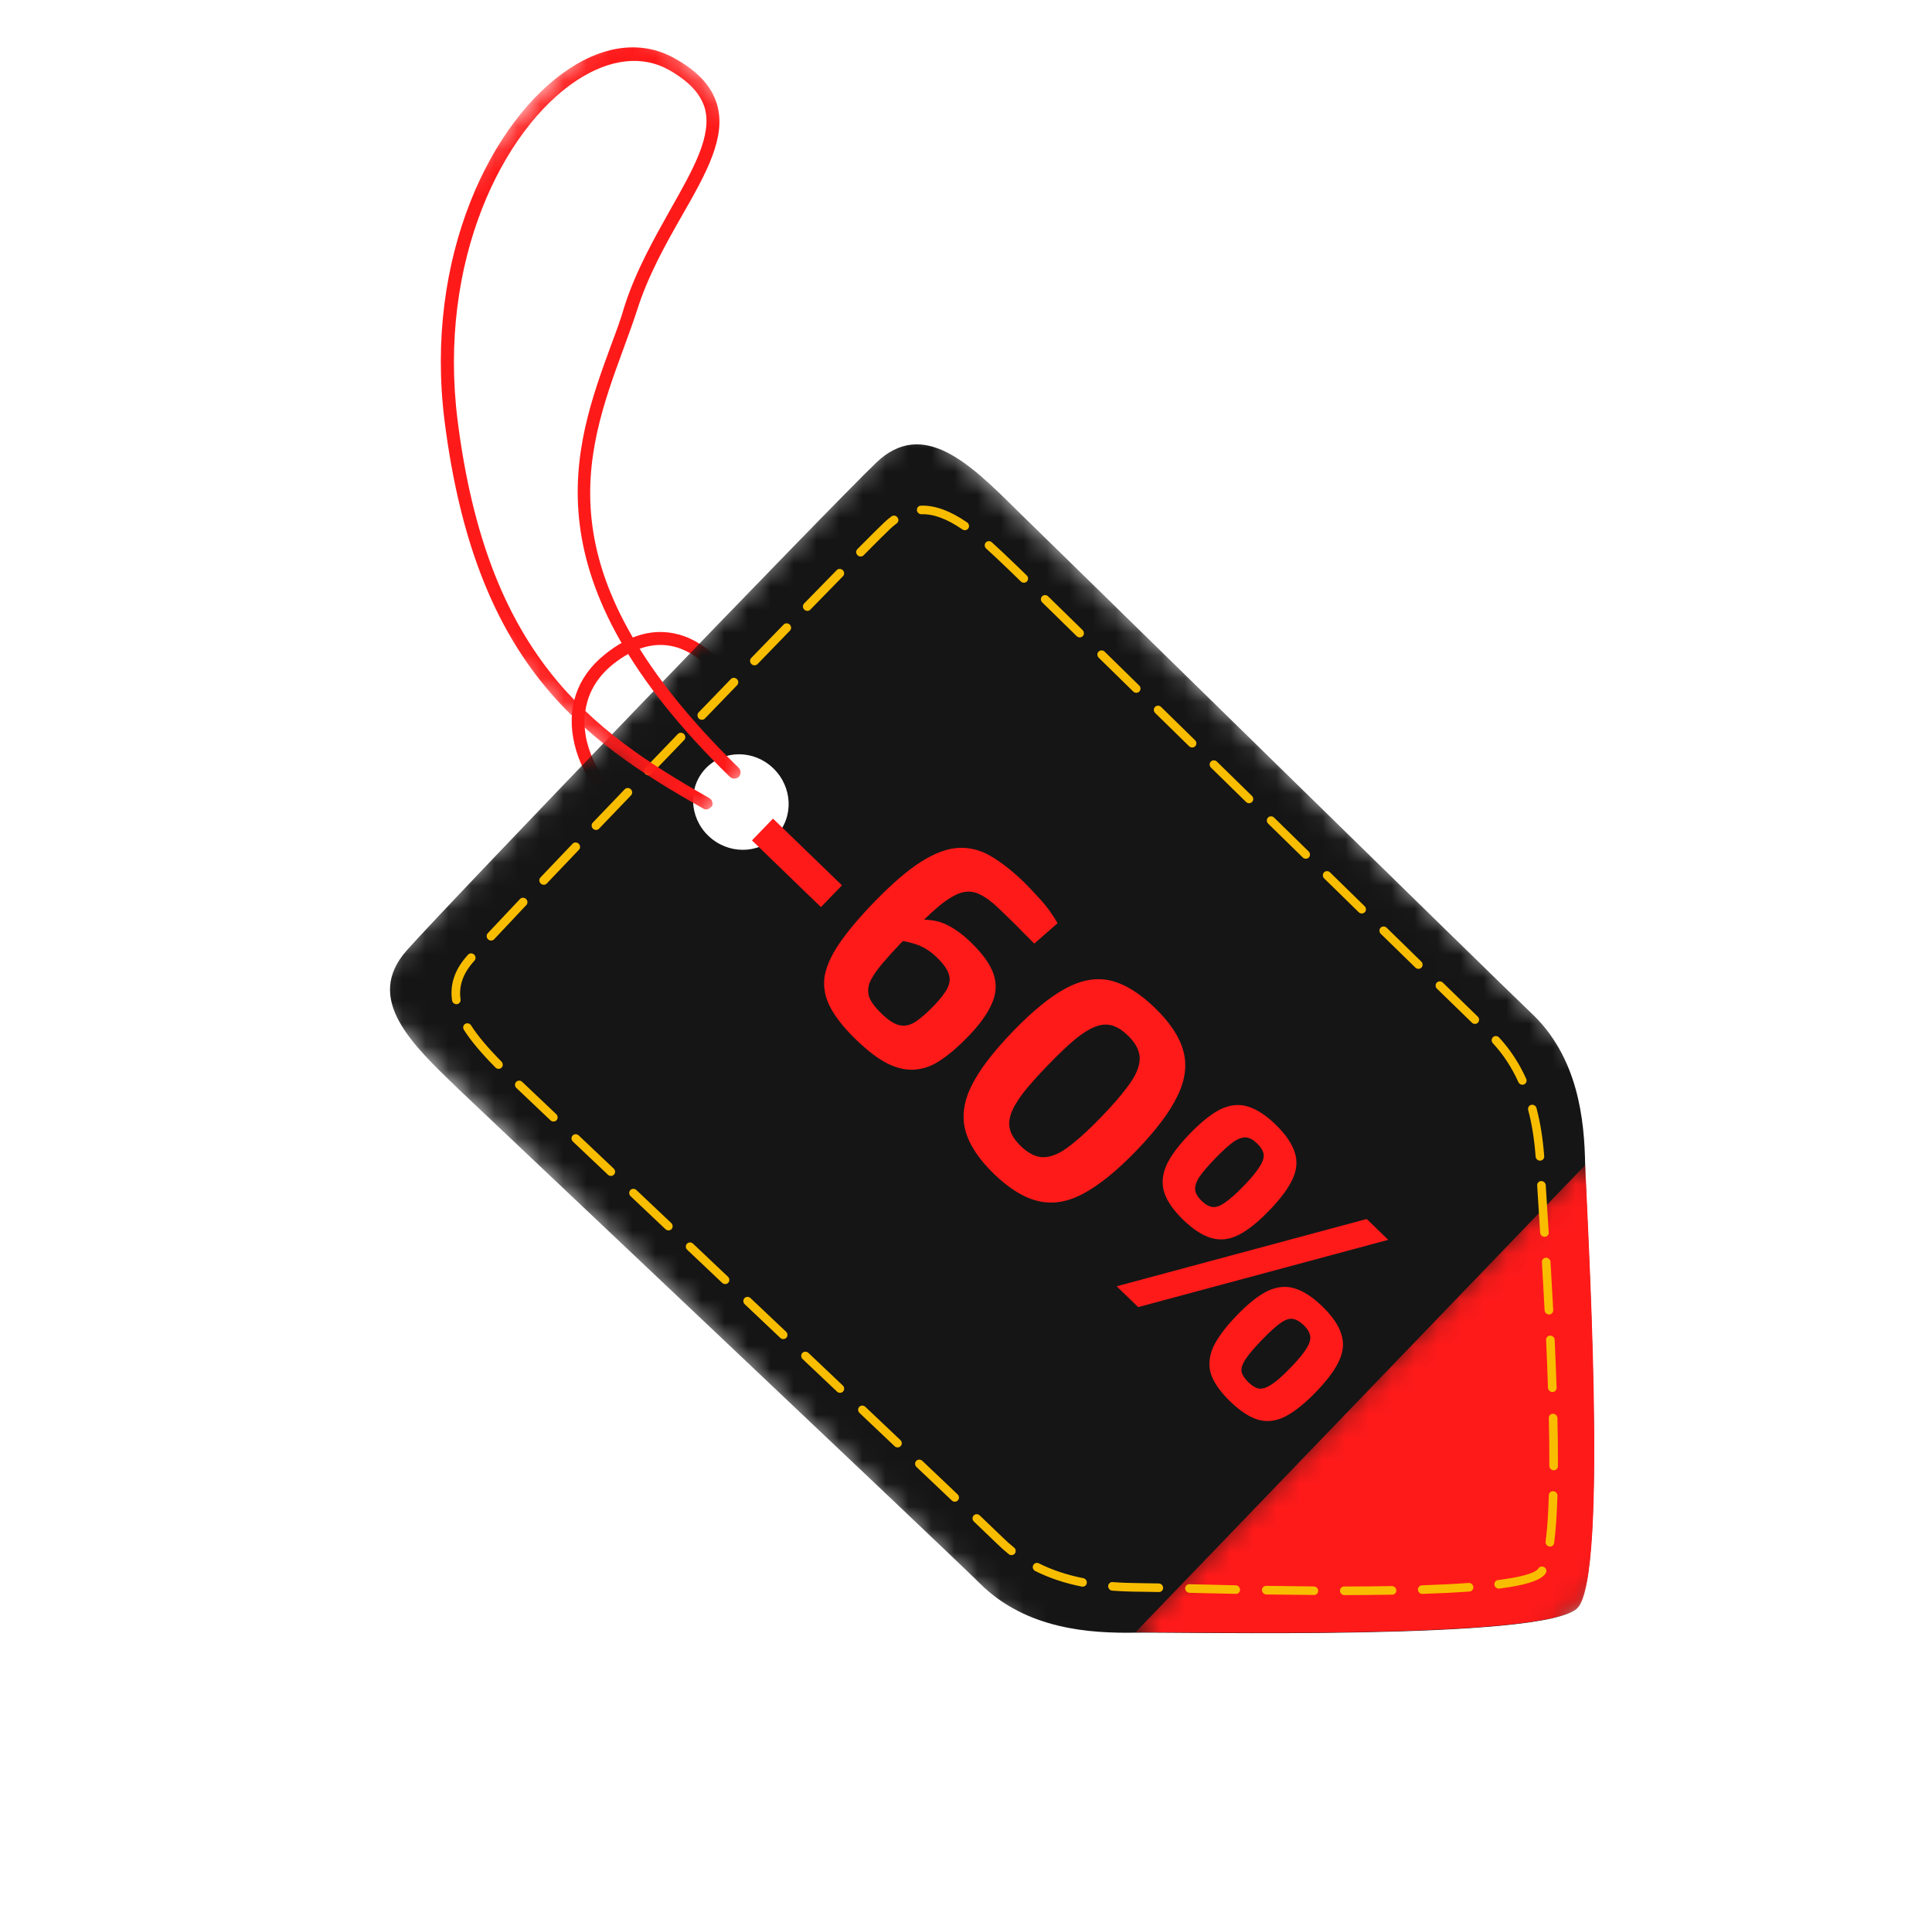
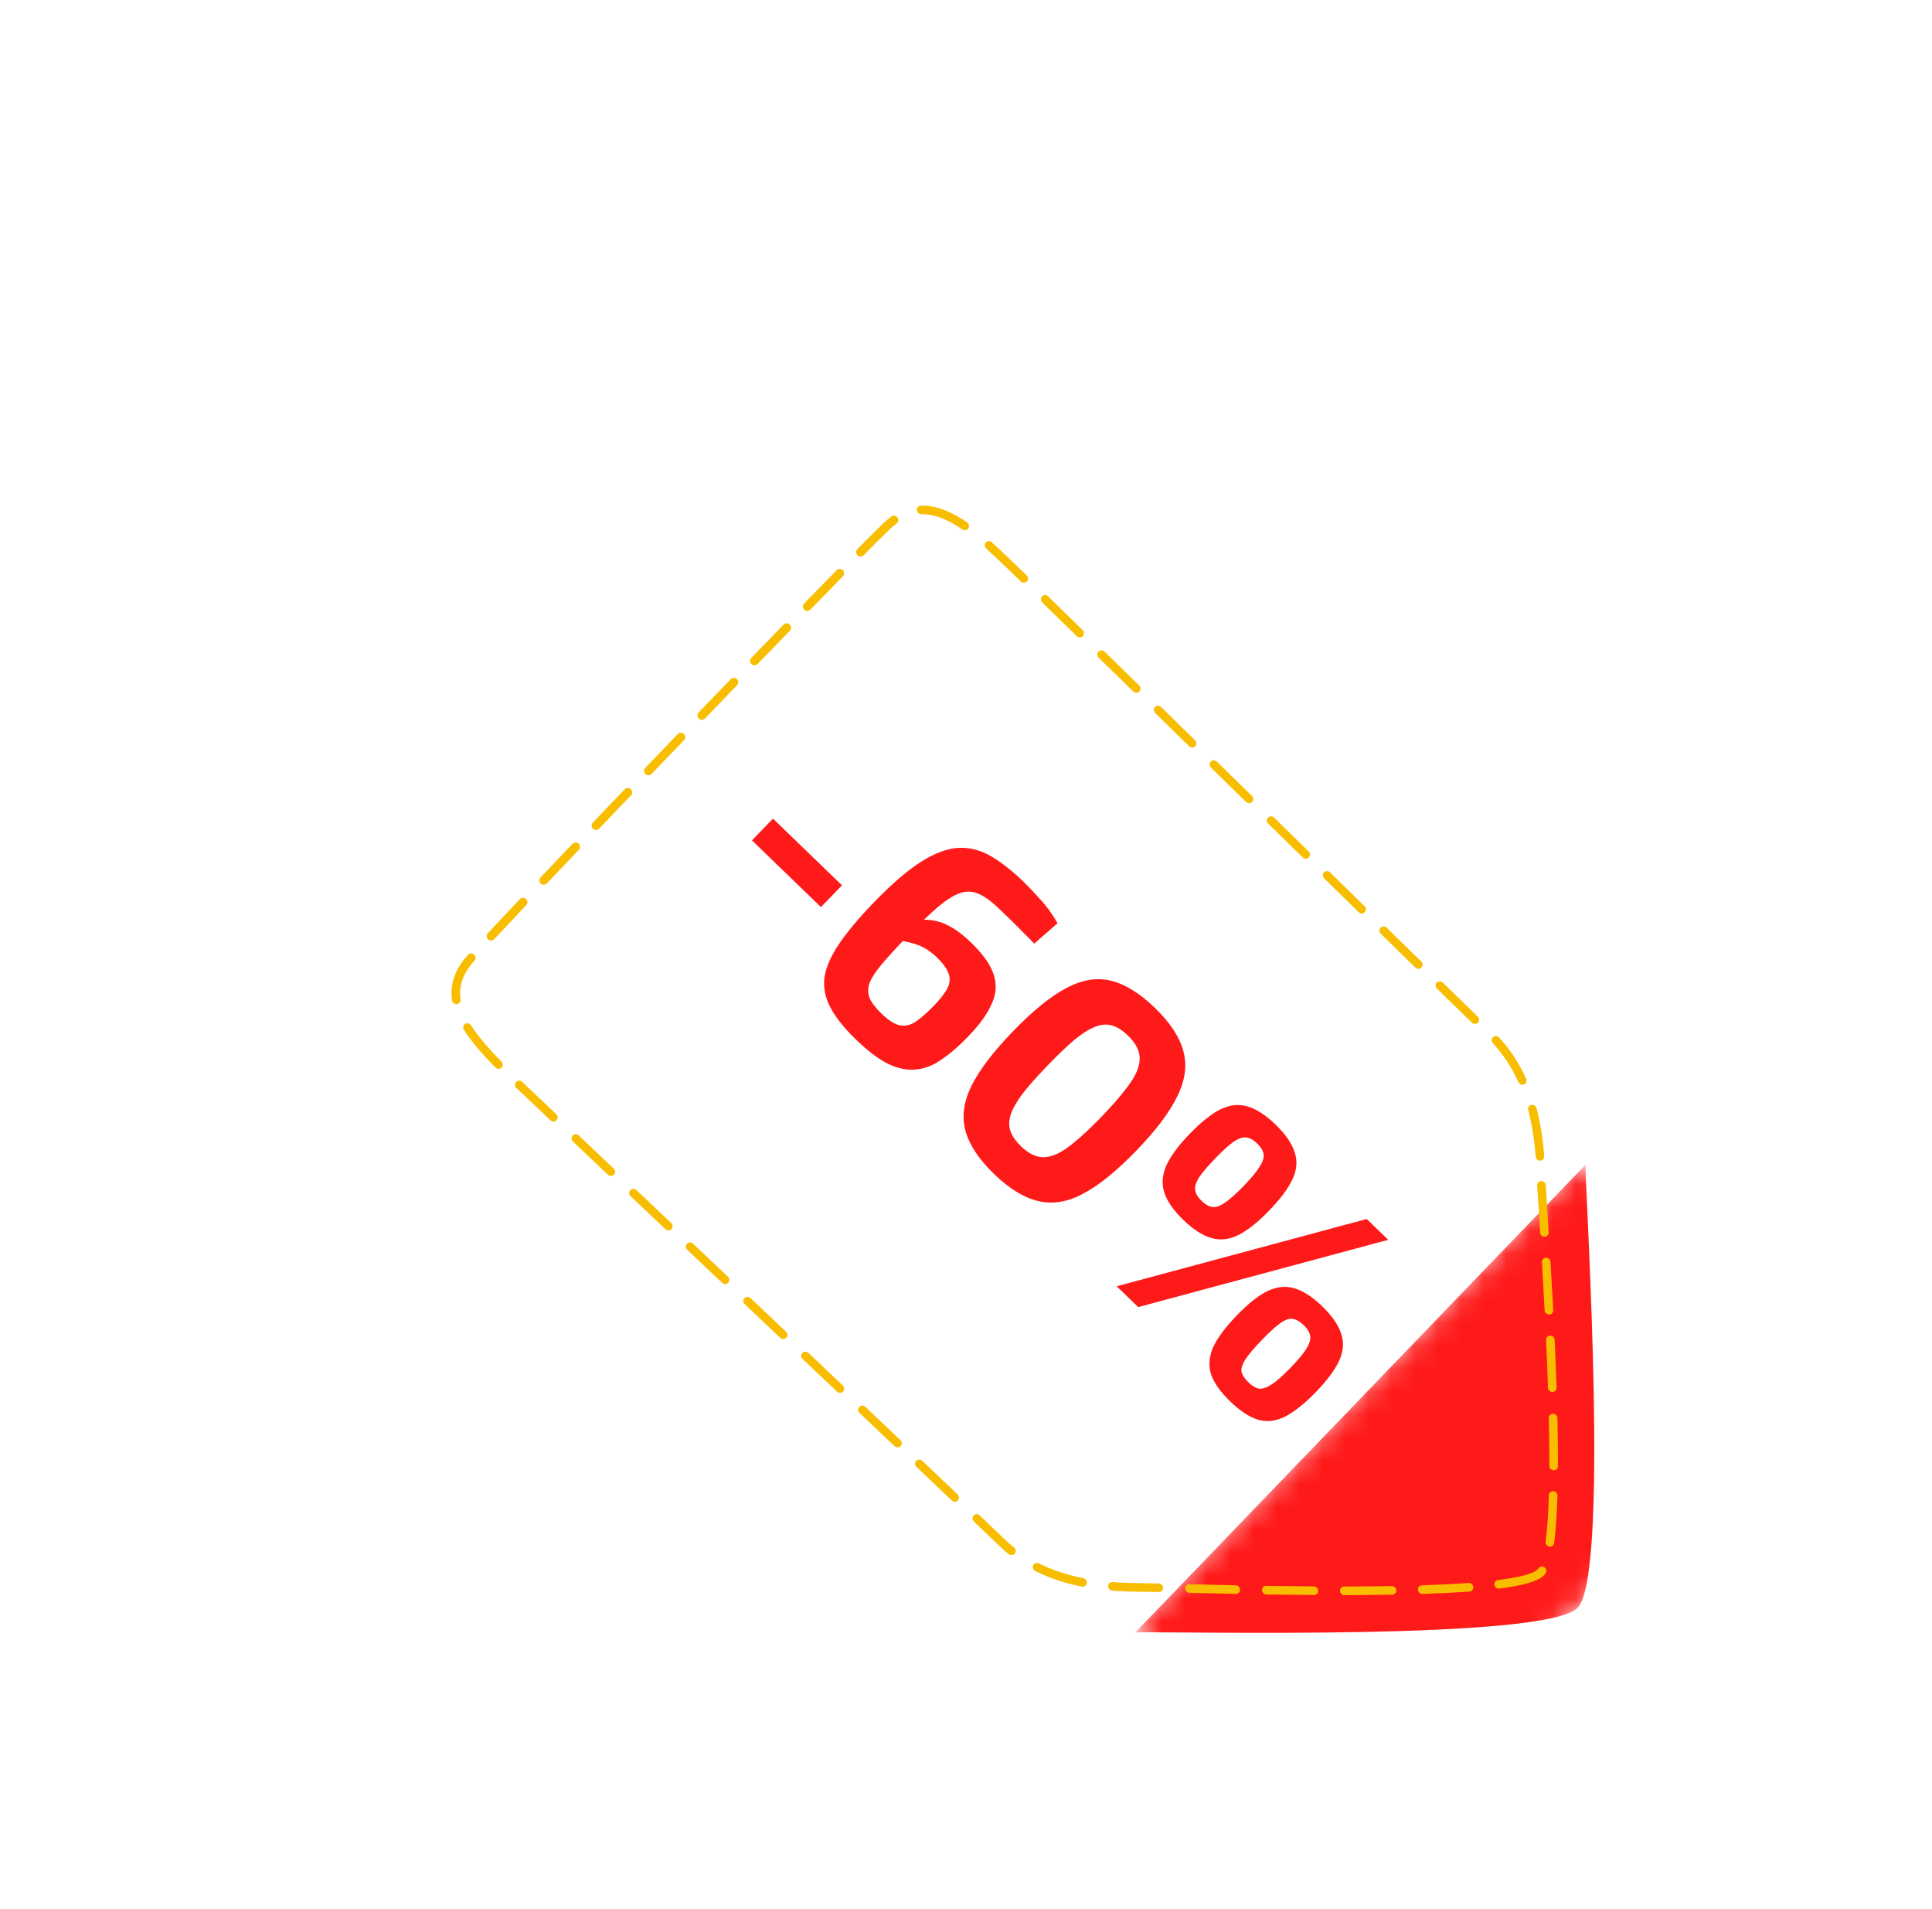
<svg xmlns="http://www.w3.org/2000/svg" width="84" height="83" viewBox="0 0 84 83" fill="none">
  <g clip-path="url(#clip0_2175_498)">
-     <path d="M32.386 30.76C32.36 30.786 32.334 30.813 32.296 30.826C32.153 30.892 31.991 30.813 31.92 30.668C31.486 29.639 30.531 28.44 29.356 28.124C28.477 27.888 27.575 28.14 26.651 28.88C25.239 30.017 25.333 31.483 25.52 32.248C25.875 33.686 26.92 34.794 27.694 35.004C27.84 35.042 27.938 35.187 27.917 35.346C27.883 35.491 27.741 35.584 27.581 35.558C26.488 35.269 25.341 33.884 24.982 32.367C24.608 30.81 25.072 29.424 26.305 28.445C27.369 27.586 28.442 27.294 29.508 27.583C30.95 27.977 31.992 29.388 32.454 30.469C32.484 30.575 32.449 30.694 32.386 30.76Z" fill="#FF1A1A" />
    <mask id="mask0_2175_498" style="mask-type:luminance" maskUnits="userSpaceOnUse" x="15" y="17" width="66" height="66">
-       <path d="M15.485 43.112L39.817 17.838L80.769 57.263L56.438 82.538L15.485 43.112Z" fill="white" />
-     </mask>
+       </mask>
    <g mask="url(#mask0_2175_498)">
      <path d="M38.097 20.114C36.056 22.07 19.566 39.199 17.689 41.313C15.812 43.427 17.905 45.391 19.93 47.342C20.711 48.093 41.383 67.612 42.616 68.851C44.645 70.854 47.424 71.008 49.351 70.979C51.291 70.938 67.208 71.337 68.582 69.91C69.956 68.483 68.951 52.593 68.92 50.652C68.889 48.712 68.629 45.941 66.537 44.004C65.265 42.804 44.962 22.903 44.181 22.151C42.195 20.187 40.139 18.157 38.097 20.114ZM30.686 33.402C31.475 32.583 32.783 32.594 33.618 33.398C34.467 34.215 34.515 35.535 33.739 36.341C32.963 37.148 31.642 37.149 30.793 36.332C29.958 35.528 29.91 34.209 30.686 33.402Z" fill="#151515" />
    </g>
    <mask id="mask1_2175_498" style="mask-type:luminance" maskUnits="userSpaceOnUse" x="49" y="50" width="30" height="31">
      <path d="M49.137 70.91L68.842 50.442L78.441 59.682L58.736 80.15L49.137 70.91Z" fill="white" />
    </mask>
    <g mask="url(#mask1_2175_498)">
      <path d="M68.933 50.639C68.964 52.58 69.969 68.469 68.595 69.897C67.221 71.324 51.304 70.923 49.364 70.966L68.933 50.639Z" fill="#FF1A1A" />
    </g>
    <path d="M25.162 49.363L26.683 50.802C26.721 50.838 26.741 50.882 26.744 50.933C26.746 50.986 26.73 51.029 26.694 51.066C26.66 51.103 26.616 51.121 26.565 51.122C26.514 51.122 26.468 51.105 26.431 51.069L24.91 49.629C24.871 49.593 24.851 49.549 24.849 49.497C24.847 49.446 24.863 49.401 24.898 49.365C24.933 49.328 24.976 49.31 25.027 49.309C25.079 49.309 25.123 49.326 25.162 49.363ZM27.67 51.737L29.185 53.17C29.223 53.207 29.243 53.25 29.245 53.302C29.248 53.354 29.232 53.397 29.197 53.435C29.162 53.471 29.119 53.49 29.067 53.491C29.016 53.491 28.971 53.473 28.933 53.437L27.418 52.004C27.38 51.967 27.36 51.924 27.358 51.872C27.355 51.82 27.371 51.777 27.406 51.739C27.441 51.703 27.484 51.684 27.536 51.684C27.587 51.683 27.632 51.701 27.67 51.737ZM30.132 54.067L31.649 55.503C31.688 55.54 31.708 55.584 31.71 55.635C31.713 55.687 31.697 55.731 31.662 55.767C31.627 55.804 31.584 55.822 31.532 55.823C31.481 55.824 31.436 55.806 31.398 55.771L29.88 54.333C29.842 54.298 29.822 54.254 29.819 54.202C29.817 54.151 29.833 54.107 29.868 54.07C29.902 54.033 29.946 54.015 29.998 54.014C30.049 54.013 30.094 54.031 30.132 54.067ZM32.632 56.434L33.176 56.949L34.176 57.895C34.214 57.931 34.234 57.975 34.237 58.026C34.239 58.079 34.223 58.122 34.188 58.159C34.153 58.196 34.11 58.215 34.058 58.215C34.007 58.216 33.962 58.197 33.924 58.162L32.924 57.215L32.38 56.7C32.342 56.665 32.322 56.621 32.32 56.569C32.317 56.518 32.334 56.473 32.368 56.436C32.403 56.4 32.446 56.381 32.498 56.381C32.55 56.38 32.595 56.398 32.632 56.434ZM35.149 58.816L36.642 60.232C36.681 60.267 36.7 60.311 36.703 60.363C36.706 60.414 36.689 60.459 36.655 60.496C36.62 60.532 36.577 60.551 36.525 60.551C36.473 60.552 36.428 60.534 36.391 60.498L34.896 59.083C34.859 59.047 34.838 59.003 34.836 58.952C34.833 58.9 34.85 58.856 34.884 58.819C34.92 58.782 34.962 58.763 35.014 58.764C35.066 58.763 35.11 58.781 35.149 58.816ZM37.623 61.16L39.147 62.605C39.184 62.641 39.205 62.685 39.208 62.736C39.21 62.788 39.194 62.832 39.158 62.868C39.123 62.906 39.08 62.924 39.029 62.924C38.978 62.925 38.933 62.907 38.895 62.872L37.371 61.427C37.333 61.391 37.313 61.348 37.31 61.296C37.308 61.244 37.324 61.2 37.359 61.163C37.394 61.126 37.437 61.107 37.489 61.107C37.54 61.107 37.585 61.125 37.623 61.16ZM40.101 63.509L41.634 64.965C41.672 65.001 41.691 65.045 41.694 65.096C41.697 65.148 41.68 65.192 41.645 65.228C41.61 65.266 41.567 65.285 41.516 65.285C41.464 65.285 41.419 65.267 41.382 65.231L39.847 63.775C39.81 63.739 39.789 63.696 39.787 63.644C39.785 63.592 39.801 63.548 39.837 63.511C39.871 63.474 39.914 63.456 39.965 63.456C40.017 63.456 40.062 63.473 40.101 63.509ZM42.599 65.883L43.6 66.843C43.756 66.997 43.918 67.142 44.087 67.276C44.128 67.309 44.152 67.352 44.159 67.402C44.165 67.453 44.153 67.499 44.122 67.539C44.091 67.579 44.05 67.602 43.999 67.606C43.947 67.612 43.901 67.598 43.86 67.566C43.68 67.422 43.509 67.269 43.345 67.108L42.344 66.148C42.306 66.112 42.287 66.067 42.284 66.016C42.283 65.965 42.299 65.921 42.335 65.884C42.37 65.847 42.412 65.829 42.464 65.829C42.516 65.828 42.56 65.846 42.599 65.883ZM45.17 67.966C45.745 68.254 46.387 68.469 47.097 68.609C47.149 68.619 47.189 68.645 47.219 68.689C47.249 68.731 47.26 68.778 47.251 68.829C47.243 68.879 47.218 68.919 47.176 68.947C47.134 68.976 47.088 68.985 47.037 68.976C46.293 68.828 45.618 68.603 45.012 68.299C44.965 68.275 44.933 68.24 44.915 68.19C44.897 68.141 44.899 68.094 44.922 68.048C44.943 68.002 44.978 67.971 45.027 67.955C45.076 67.939 45.123 67.942 45.17 67.966ZM48.376 68.78C48.739 68.808 49.148 68.823 49.604 68.827C49.744 68.826 50.003 68.831 50.381 68.839C50.433 68.84 50.477 68.86 50.514 68.897C50.551 68.934 50.57 68.979 50.57 69.029C50.571 69.082 50.553 69.125 50.517 69.16C50.481 69.196 50.437 69.213 50.386 69.212C50.01 69.203 49.754 69.199 49.615 69.199C49.151 69.197 48.732 69.18 48.361 69.152C48.309 69.148 48.266 69.126 48.231 69.087C48.197 69.048 48.18 69.003 48.182 68.952C48.184 68.9 48.204 68.858 48.242 68.825C48.28 68.791 48.325 68.776 48.376 68.78ZM51.716 68.872L53.725 68.92C53.776 68.92 53.821 68.94 53.858 68.977C53.895 69.014 53.913 69.059 53.915 69.111C53.915 69.161 53.897 69.206 53.861 69.241C53.825 69.276 53.782 69.294 53.73 69.292L51.72 69.246C51.668 69.245 51.624 69.225 51.587 69.188C51.55 69.151 51.531 69.106 51.53 69.055C51.531 69.003 51.548 68.96 51.584 68.924C51.62 68.888 51.664 68.871 51.716 68.872ZM55.052 68.944L57.12 68.969C57.172 68.969 57.217 68.987 57.254 69.024C57.291 69.062 57.31 69.105 57.312 69.158C57.313 69.209 57.296 69.253 57.26 69.288C57.225 69.325 57.181 69.342 57.129 69.341L55.06 69.317C55.009 69.317 54.965 69.298 54.928 69.261C54.889 69.224 54.871 69.18 54.869 69.128C54.868 69.076 54.886 69.033 54.921 68.997C54.956 68.961 55.001 68.943 55.052 68.944ZM58.441 68.972C59.178 68.971 59.869 68.965 60.512 68.954C60.564 68.953 60.609 68.971 60.648 69.006C60.686 69.041 60.707 69.086 60.71 69.137C60.712 69.189 60.696 69.233 60.661 69.27C60.627 69.307 60.584 69.326 60.533 69.327C59.888 69.338 59.194 69.344 58.455 69.346C58.402 69.346 58.358 69.327 58.321 69.291C58.283 69.255 58.263 69.211 58.261 69.159C58.259 69.108 58.276 69.064 58.31 69.028C58.346 68.99 58.389 68.973 58.441 68.972ZM61.823 68.921C62.581 68.895 63.257 68.861 63.85 68.817C63.901 68.813 63.947 68.828 63.988 68.862C64.027 68.896 64.051 68.938 64.056 68.989C64.062 69.04 64.048 69.086 64.016 69.126C63.984 69.165 63.942 69.186 63.891 69.19C63.292 69.234 62.612 69.268 61.849 69.294C61.797 69.296 61.752 69.279 61.713 69.243C61.674 69.209 61.653 69.165 61.65 69.114C61.646 69.062 61.661 69.018 61.695 68.98C61.729 68.942 61.772 68.923 61.823 68.921ZM65.13 68.692C66.1 68.567 66.675 68.411 66.856 68.224C66.868 68.211 66.88 68.196 66.891 68.18C66.92 68.137 66.96 68.113 67.011 68.105C67.062 68.097 67.109 68.109 67.151 68.138C67.194 68.169 67.221 68.209 67.23 68.261C67.239 68.311 67.23 68.357 67.201 68.399C67.178 68.432 67.155 68.461 67.129 68.487C66.891 68.735 66.244 68.927 65.19 69.062C65.14 69.069 65.093 69.056 65.052 69.024C65.009 68.993 64.984 68.953 64.976 68.901C64.968 68.85 64.978 68.804 65.009 68.763C65.039 68.722 65.08 68.699 65.13 68.692ZM67.201 67.018C67.27 66.495 67.317 65.823 67.342 65.003C67.343 64.951 67.363 64.909 67.401 64.874C67.438 64.84 67.482 64.826 67.534 64.829C67.586 64.832 67.629 64.853 67.665 64.892C67.7 64.93 67.717 64.976 67.715 65.027C67.691 65.861 67.642 66.544 67.571 67.08C67.564 67.13 67.54 67.171 67.499 67.201C67.459 67.231 67.412 67.241 67.361 67.233C67.31 67.224 67.269 67.2 67.237 67.157C67.206 67.115 67.194 67.069 67.201 67.018ZM67.363 63.724C67.365 63.095 67.358 62.401 67.341 61.646C67.34 61.594 67.357 61.551 67.393 61.515C67.428 61.479 67.472 61.461 67.524 61.462C67.575 61.463 67.62 61.481 67.656 61.518C67.694 61.556 67.713 61.599 67.715 61.652C67.732 62.41 67.738 63.105 67.736 63.739C67.736 63.791 67.718 63.834 67.681 63.869C67.644 63.904 67.6 63.92 67.548 63.918C67.496 63.916 67.453 63.897 67.416 63.858C67.38 63.821 67.362 63.776 67.363 63.724ZM67.303 60.33C67.282 59.678 67.255 58.985 67.221 58.253C67.219 58.201 67.235 58.157 67.27 58.121C67.305 58.083 67.348 58.064 67.399 58.065C67.451 58.064 67.496 58.082 67.534 58.117C67.571 58.154 67.592 58.197 67.594 58.249C67.629 58.983 67.656 59.676 67.678 60.33C67.679 60.382 67.662 60.426 67.627 60.462C67.593 60.499 67.549 60.517 67.497 60.517C67.445 60.517 67.401 60.498 67.363 60.462C67.326 60.425 67.306 60.381 67.303 60.33ZM67.157 56.962L67.04 54.869C67.037 54.818 67.053 54.773 67.088 54.736C67.122 54.699 67.165 54.679 67.217 54.678C67.268 54.677 67.313 54.695 67.352 54.731C67.39 54.766 67.411 54.81 67.414 54.861L67.531 56.955C67.533 57.007 67.518 57.051 67.484 57.088C67.449 57.126 67.406 57.145 67.355 57.145C67.303 57.146 67.258 57.13 67.219 57.093C67.181 57.058 67.161 57.015 67.157 56.962ZM66.963 53.587L66.834 51.537C66.83 51.487 66.846 51.442 66.88 51.404C66.914 51.367 66.957 51.348 67.008 51.346C67.06 51.345 67.105 51.362 67.144 51.397C67.183 51.432 67.204 51.476 67.206 51.528L67.335 53.576C67.338 53.628 67.323 53.673 67.289 53.71C67.255 53.747 67.212 53.767 67.16 53.768C67.109 53.77 67.063 53.753 67.025 53.718C66.986 53.681 66.966 53.638 66.963 53.587ZM66.766 50.279C66.711 49.535 66.603 48.861 66.443 48.257C66.431 48.207 66.437 48.16 66.463 48.116C66.488 48.072 66.526 48.045 66.576 48.033C66.626 48.022 66.673 48.03 66.718 48.057C66.762 48.085 66.792 48.123 66.805 48.173C66.97 48.8 67.082 49.498 67.139 50.264C67.143 50.315 67.128 50.36 67.094 50.398C67.06 50.436 67.018 50.456 66.966 50.458C66.915 50.46 66.87 50.444 66.83 50.408C66.791 50.374 66.77 50.33 66.766 50.279ZM66.016 47.043C65.729 46.405 65.359 45.842 64.907 45.353C64.871 45.313 64.855 45.269 64.855 45.217C64.857 45.166 64.877 45.123 64.914 45.089C64.951 45.054 64.996 45.038 65.047 45.042C65.099 45.045 65.142 45.066 65.178 45.105C65.658 45.624 66.052 46.223 66.356 46.9C66.378 46.947 66.379 46.995 66.362 47.042C66.344 47.09 66.311 47.124 66.264 47.143C66.217 47.164 66.17 47.163 66.121 47.144C66.073 47.124 66.037 47.09 66.016 47.043ZM63.993 44.457L62.477 42.982C62.439 42.946 62.42 42.902 62.418 42.849C62.417 42.798 62.433 42.754 62.469 42.718C62.504 42.682 62.548 42.663 62.599 42.664C62.651 42.664 62.696 42.683 62.733 42.719L64.249 44.195C64.287 44.231 64.307 44.276 64.308 44.327C64.309 44.379 64.293 44.422 64.257 44.459C64.222 44.495 64.178 44.513 64.126 44.513C64.076 44.513 64.031 44.495 63.993 44.457ZM61.536 42.063L60.034 40.596C59.997 40.559 59.977 40.515 59.976 40.464C59.974 40.411 59.992 40.368 60.026 40.332C60.062 40.296 60.106 40.278 60.157 40.278C60.209 40.279 60.254 40.297 60.291 40.334L61.793 41.801C61.83 41.838 61.849 41.882 61.852 41.934C61.853 41.985 61.836 42.029 61.801 42.065C61.765 42.102 61.721 42.119 61.67 42.12C61.618 42.119 61.574 42.1 61.536 42.063ZM59.074 39.657L57.574 38.19C57.537 38.153 57.517 38.109 57.516 38.058C57.514 38.006 57.531 37.963 57.566 37.925C57.602 37.89 57.646 37.872 57.697 37.872C57.749 37.873 57.793 37.892 57.831 37.928L59.33 39.395C59.368 39.432 59.388 39.476 59.389 39.527C59.39 39.579 59.374 39.623 59.338 39.659C59.303 39.695 59.259 39.713 59.208 39.713C59.156 39.712 59.111 39.694 59.074 39.657ZM56.641 37.277L55.139 35.807C55.101 35.77 55.081 35.726 55.08 35.675C55.079 35.623 55.096 35.58 55.131 35.543C55.166 35.507 55.211 35.489 55.261 35.489C55.314 35.489 55.358 35.508 55.396 35.545L56.897 37.015C56.934 37.051 56.954 37.095 56.955 37.147C56.956 37.198 56.94 37.242 56.904 37.278C56.869 37.314 56.825 37.333 56.774 37.332C56.722 37.331 56.678 37.313 56.641 37.277ZM54.173 34.862L52.653 33.373C52.615 33.337 52.596 33.293 52.594 33.241C52.593 33.19 52.61 33.145 52.646 33.11C52.681 33.074 52.724 33.055 52.776 33.056C52.827 33.056 52.872 33.075 52.91 33.112L54.431 34.6C54.468 34.637 54.487 34.681 54.489 34.733C54.49 34.784 54.473 34.828 54.437 34.864C54.402 34.901 54.359 34.919 54.307 34.918C54.256 34.917 54.212 34.899 54.173 34.862ZM51.7 32.441L50.225 30.997C50.188 30.96 50.169 30.916 50.167 30.864C50.166 30.813 50.182 30.769 50.219 30.733C50.254 30.696 50.297 30.679 50.349 30.679C50.4 30.679 50.445 30.698 50.482 30.734L51.957 32.179C51.995 32.216 52.014 32.259 52.016 32.312C52.017 32.363 51.999 32.407 51.965 32.443C51.929 32.478 51.885 32.497 51.834 32.496C51.783 32.496 51.737 32.477 51.7 32.441ZM49.27 30.062L47.771 28.594C47.734 28.557 47.715 28.512 47.712 28.461C47.711 28.41 47.728 28.366 47.763 28.33C47.8 28.293 47.843 28.276 47.894 28.276C47.946 28.276 47.99 28.295 48.028 28.331L49.528 29.8C49.566 29.837 49.585 29.881 49.586 29.932C49.588 29.984 49.571 30.028 49.535 30.064C49.5 30.101 49.457 30.118 49.404 30.118C49.353 30.118 49.309 30.099 49.27 30.062ZM46.812 27.655L45.316 26.19C45.278 26.153 45.259 26.109 45.257 26.057C45.255 26.006 45.273 25.962 45.308 25.926C45.343 25.889 45.388 25.872 45.438 25.872C45.49 25.872 45.534 25.891 45.573 25.928L47.069 27.392C47.106 27.429 47.125 27.473 47.126 27.525C47.128 27.576 47.112 27.62 47.075 27.656C47.04 27.692 46.997 27.71 46.945 27.71C46.894 27.709 46.849 27.691 46.812 27.655ZM44.383 25.278L44.005 24.91C43.992 24.898 43.966 24.873 43.926 24.834C43.46 24.385 43.111 24.057 42.88 23.85C42.84 23.814 42.819 23.771 42.815 23.72C42.811 23.668 42.827 23.623 42.86 23.586C42.894 23.548 42.936 23.528 42.987 23.526C43.039 23.524 43.084 23.541 43.123 23.576C43.359 23.786 43.711 24.118 44.18 24.57C44.221 24.608 44.247 24.634 44.261 24.647L44.639 25.015C44.676 25.051 44.696 25.095 44.698 25.148C44.699 25.199 44.682 25.243 44.647 25.279C44.612 25.315 44.568 25.334 44.517 25.333C44.465 25.332 44.42 25.314 44.383 25.278ZM41.841 23.015C41.178 22.558 40.587 22.338 40.066 22.356C40.014 22.358 39.968 22.341 39.93 22.305C39.891 22.271 39.869 22.227 39.867 22.176C39.863 22.124 39.878 22.08 39.911 22.042C39.946 22.004 39.988 21.985 40.04 21.983C40.644 21.962 41.313 22.205 42.047 22.71C42.09 22.741 42.117 22.78 42.127 22.831C42.138 22.882 42.129 22.929 42.1 22.97C42.072 23.013 42.032 23.038 41.982 23.047C41.931 23.056 41.885 23.045 41.841 23.015ZM38.987 22.755C38.89 22.825 38.794 22.907 38.699 22.996C38.489 23.195 38.105 23.577 37.548 24.141C37.512 24.177 37.469 24.195 37.417 24.194C37.365 24.194 37.321 24.174 37.284 24.137C37.246 24.101 37.227 24.056 37.225 24.005C37.224 23.954 37.242 23.91 37.277 23.873C37.838 23.307 38.224 22.922 38.437 22.721C38.542 22.621 38.649 22.53 38.759 22.451C38.8 22.421 38.845 22.41 38.897 22.418C38.948 22.427 38.99 22.452 39.02 22.494C39.052 22.536 39.065 22.582 39.059 22.633C39.052 22.684 39.028 22.724 38.987 22.755ZM36.65 25.052L35.232 26.504C35.197 26.54 35.153 26.558 35.102 26.558C35.051 26.557 35.006 26.539 34.968 26.502C34.931 26.466 34.911 26.421 34.91 26.37C34.909 26.318 34.925 26.274 34.96 26.238L36.379 24.787C36.414 24.751 36.457 24.732 36.509 24.733C36.56 24.734 36.605 24.752 36.642 24.788C36.681 24.825 36.7 24.869 36.701 24.921C36.702 24.973 36.685 25.016 36.65 25.052ZM34.344 27.418L32.936 28.87C32.9 28.906 32.856 28.924 32.806 28.924C32.753 28.924 32.709 28.905 32.672 28.869C32.633 28.832 32.614 28.789 32.612 28.737C32.611 28.686 32.627 28.642 32.662 28.605L34.071 27.152C34.106 27.116 34.15 27.098 34.201 27.098C34.253 27.099 34.298 27.117 34.335 27.153C34.373 27.189 34.393 27.233 34.395 27.286C34.396 27.337 34.379 27.381 34.344 27.418ZM32.049 29.787L30.649 31.237C30.614 31.273 30.57 31.291 30.519 31.291C30.467 31.291 30.422 31.273 30.384 31.237C30.347 31.2 30.327 31.156 30.326 31.105C30.323 31.053 30.34 31.009 30.375 30.972L31.776 29.522C31.811 29.485 31.854 29.467 31.906 29.468C31.956 29.468 32.001 29.486 32.04 29.523C32.077 29.559 32.097 29.603 32.099 29.654C32.101 29.706 32.084 29.75 32.049 29.787ZM29.745 32.174L29.584 32.341L28.326 33.649C28.291 33.685 28.248 33.704 28.196 33.705C28.145 33.704 28.1 33.686 28.062 33.65C28.024 33.614 28.005 33.569 28.002 33.518C28 33.466 28.017 33.423 28.053 33.386L29.311 32.078L29.471 31.911C29.507 31.874 29.55 31.857 29.601 31.856C29.653 31.856 29.698 31.874 29.735 31.91C29.773 31.947 29.793 31.991 29.795 32.042C29.796 32.094 29.78 32.137 29.745 32.174ZM27.436 34.577L26.047 36.025C26.012 36.062 25.97 36.081 25.917 36.081C25.866 36.082 25.822 36.063 25.783 36.027C25.745 35.99 25.725 35.946 25.724 35.895C25.722 35.843 25.738 35.799 25.773 35.763L27.162 34.313C27.197 34.276 27.241 34.258 27.291 34.258C27.344 34.258 27.389 34.276 27.426 34.312C27.464 34.348 27.483 34.392 27.486 34.444C27.488 34.496 27.472 34.54 27.436 34.577ZM25.171 36.943L23.773 38.409C23.739 38.446 23.695 38.464 23.644 38.465C23.592 38.464 23.547 38.446 23.509 38.411C23.472 38.374 23.452 38.33 23.449 38.279C23.447 38.227 23.463 38.183 23.498 38.147L24.895 36.681C24.93 36.644 24.974 36.626 25.025 36.625C25.076 36.625 25.121 36.643 25.16 36.679C25.198 36.715 25.217 36.76 25.22 36.811C25.222 36.862 25.205 36.906 25.171 36.943ZM22.884 39.346L21.485 40.833C21.45 40.869 21.407 40.888 21.355 40.889C21.304 40.89 21.259 40.872 21.221 40.836C21.182 40.799 21.162 40.756 21.159 40.704C21.157 40.653 21.173 40.609 21.207 40.572L22.607 39.086C22.642 39.048 22.686 39.03 22.737 39.03C22.788 39.029 22.834 39.046 22.871 39.082C22.91 39.118 22.93 39.163 22.932 39.213C22.934 39.265 22.919 39.31 22.884 39.346ZM20.632 41.761L20.592 41.805C20.128 42.325 19.939 42.873 20.024 43.447C20.032 43.5 20.02 43.545 19.989 43.585C19.959 43.625 19.917 43.649 19.867 43.655C19.815 43.66 19.768 43.647 19.727 43.614C19.686 43.583 19.662 43.541 19.655 43.49C19.553 42.8 19.77 42.154 20.308 41.553L20.347 41.508C20.38 41.47 20.423 41.449 20.475 41.447C20.527 41.446 20.572 41.462 20.611 41.497C20.649 41.532 20.671 41.575 20.675 41.627C20.679 41.678 20.664 41.722 20.632 41.761ZM20.482 44.578C20.76 45.017 21.2 45.542 21.803 46.152C21.84 46.189 21.858 46.233 21.859 46.285C21.86 46.337 21.842 46.379 21.806 46.415C21.77 46.451 21.726 46.468 21.674 46.467C21.623 46.465 21.578 46.447 21.541 46.409C20.918 45.779 20.461 45.233 20.168 44.768C20.14 44.724 20.132 44.677 20.142 44.627C20.154 44.578 20.18 44.539 20.224 44.513C20.268 44.486 20.315 44.48 20.365 44.492C20.416 44.505 20.455 44.533 20.482 44.578ZM22.705 47.034L24.185 48.438C24.223 48.473 24.243 48.517 24.245 48.569C24.248 48.62 24.231 48.664 24.197 48.702C24.162 48.738 24.119 48.757 24.067 48.757C24.015 48.758 23.971 48.74 23.933 48.704L22.453 47.3C22.415 47.264 22.395 47.22 22.392 47.169C22.39 47.117 22.406 47.073 22.441 47.036C22.476 46.999 22.519 46.981 22.571 46.98C22.622 46.979 22.667 46.997 22.705 47.034Z" fill="#F9BD00" />
    <mask id="mask2_2175_498" style="mask-type:luminance" maskUnits="userSpaceOnUse" x="10" y="0" width="37" height="37">
      <path d="M10.455 17.537L27.235 0.107L46.664 18.81L29.884 36.241L10.455 17.537Z" fill="white" />
    </mask>
    <g mask="url(#mask2_2175_498)">
-       <path d="M30.894 35.104C30.804 35.197 30.673 35.224 30.565 35.145C25.198 32.116 20.65 28.757 19.328 18.293C18.433 11.166 21.385 5.196 24.751 2.987C26.35 1.929 27.982 1.768 29.345 2.545C30.343 3.098 30.947 3.757 31.174 4.536C31.596 5.96 30.691 7.559 29.648 9.381C28.952 10.597 28.172 11.984 27.698 13.489C27.52 14.031 27.316 14.599 27.1 15.18C25.419 19.776 23.523 24.979 32.111 33.375C32.221 33.48 32.228 33.664 32.126 33.77C32.024 33.876 31.839 33.876 31.73 33.771C22.868 25.137 24.92 19.499 26.577 14.983C26.794 14.402 26.998 13.86 27.15 13.319C27.648 11.761 28.455 10.347 29.149 9.106C30.128 7.375 30.986 5.883 30.638 4.682C30.443 4.062 29.949 3.534 29.099 3.048C27.939 2.389 26.518 2.55 25.087 3.488C21.849 5.618 19.023 11.377 19.896 18.279C21.18 28.453 25.619 31.733 30.839 34.696C30.974 34.774 31.02 34.946 30.946 35.079C30.932 35.065 30.919 35.078 30.894 35.104Z" fill="#FF1A1A" />
-     </g>
+       </g>
  </g>
  <path d="M36.608 38.489L35.693 39.435L32.694 36.535L33.608 35.589L36.608 38.489ZM44.517 38.347C44.684 38.51 44.909 38.747 45.192 39.059C45.481 39.364 45.744 39.723 45.982 40.135L44.967 41.023C44.8 40.847 44.642 40.688 44.494 40.546C44.353 40.396 44.199 40.24 44.031 40.078C43.863 39.916 43.658 39.718 43.417 39.485C43.122 39.199 42.844 38.996 42.585 38.875C42.339 38.754 42.074 38.732 41.792 38.809C41.516 38.893 41.186 39.093 40.802 39.41C40.431 39.726 39.97 40.17 39.418 40.74C38.971 41.203 38.614 41.592 38.349 41.906C38.083 42.221 37.903 42.495 37.808 42.727C37.726 42.96 37.727 43.181 37.809 43.391C37.898 43.594 38.074 43.822 38.336 44.075C38.638 44.367 38.904 44.534 39.136 44.576C39.368 44.619 39.598 44.562 39.826 44.406C40.055 44.251 40.315 44.022 40.607 43.72C40.892 43.425 41.089 43.167 41.198 42.948C41.306 42.728 41.319 42.513 41.236 42.303C41.16 42.1 40.992 41.872 40.73 41.619C40.542 41.437 40.345 41.292 40.139 41.183C39.939 41.081 39.693 40.999 39.402 40.938C39.123 40.877 38.756 40.82 38.3 40.769L38.824 40.146C39.37 40.025 39.831 39.971 40.207 39.984C40.59 39.991 40.935 40.077 41.242 40.244C41.554 40.404 41.879 40.646 42.214 40.97C42.731 41.47 43.059 41.929 43.198 42.35C43.343 42.776 43.318 43.206 43.12 43.638C42.936 44.07 42.588 44.551 42.075 45.081C41.679 45.491 41.296 45.821 40.923 46.071C40.565 46.321 40.194 46.463 39.812 46.496C39.436 46.535 39.036 46.453 38.61 46.248C38.197 46.044 37.732 45.692 37.216 45.193C36.712 44.706 36.345 44.247 36.113 43.815C35.882 43.383 35.792 42.946 35.844 42.503C35.909 42.059 36.119 41.574 36.473 41.047C36.834 40.513 37.345 39.903 38.007 39.219C38.785 38.414 39.471 37.825 40.066 37.452C40.66 37.079 41.202 36.882 41.69 36.86C42.178 36.839 42.648 36.963 43.102 37.233C43.555 37.502 44.027 37.874 44.517 38.347ZM50.211 43.814C50.875 44.457 51.288 45.083 51.45 45.695C51.619 46.312 51.531 46.967 51.186 47.659C50.855 48.351 50.261 49.14 49.404 50.026C48.548 50.912 47.776 51.535 47.089 51.897C46.415 52.258 45.767 52.364 45.144 52.216C44.528 52.075 43.888 51.683 43.223 51.041C42.559 50.398 42.142 49.768 41.974 49.151C41.812 48.54 41.9 47.891 42.238 47.206C42.583 46.514 43.184 45.724 44.04 44.839C44.896 43.953 45.661 43.33 46.335 42.969C47.016 42.601 47.664 42.488 48.28 42.629C48.903 42.777 49.547 43.172 50.211 43.814ZM49.033 45.012C48.811 44.798 48.591 44.657 48.372 44.588C48.153 44.519 47.916 44.529 47.66 44.62C47.404 44.71 47.103 44.893 46.758 45.169C46.426 45.446 46.027 45.825 45.56 46.308C45.099 46.785 44.733 47.197 44.462 47.545C44.197 47.899 44.024 48.205 43.942 48.464C43.861 48.723 43.858 48.961 43.934 49.177C44.011 49.394 44.16 49.609 44.381 49.823C44.609 50.044 44.833 50.188 45.052 50.258C45.277 50.333 45.518 50.325 45.774 50.235C46.037 50.152 46.337 49.968 46.676 49.686C47.021 49.409 47.424 49.033 47.885 48.556C48.352 48.073 48.714 47.658 48.972 47.31C49.244 46.963 49.417 46.656 49.492 46.391C49.573 46.132 49.572 45.891 49.489 45.668C49.413 45.452 49.261 45.233 49.033 45.012ZM55.453 48.883C55.882 49.299 56.16 49.697 56.285 50.077C56.416 50.451 56.39 50.841 56.205 51.247C56.021 51.653 55.679 52.114 55.179 52.63C54.686 53.14 54.24 53.494 53.841 53.693C53.441 53.891 53.049 53.934 52.664 53.821C52.28 53.709 51.873 53.445 51.443 53.03C51.021 52.621 50.747 52.226 50.621 51.846C50.503 51.471 50.533 51.078 50.711 50.666C50.895 50.26 51.234 49.802 51.727 49.292C52.227 48.776 52.676 48.418 53.075 48.22C53.481 48.029 53.87 47.989 54.242 48.102C54.626 48.214 55.03 48.475 55.453 48.883ZM54.655 49.709C54.494 49.553 54.337 49.466 54.185 49.449C54.033 49.432 53.849 49.494 53.634 49.637C53.432 49.779 53.165 50.021 52.834 50.363C52.503 50.705 52.267 50.983 52.125 51.197C51.997 51.41 51.944 51.592 51.966 51.744C51.989 51.895 52.08 52.049 52.241 52.205C52.409 52.367 52.569 52.456 52.721 52.474C52.873 52.491 53.05 52.429 53.253 52.287C53.468 52.144 53.741 51.902 54.072 51.56C54.403 51.218 54.633 50.94 54.761 50.727C54.903 50.513 54.962 50.331 54.94 50.179C54.918 50.028 54.823 49.871 54.655 49.709ZM60.359 53.9L49.487 56.825L48.551 55.92L59.423 52.995L60.359 53.9ZM57.487 56.79C57.916 57.205 58.19 57.6 58.309 57.974C58.44 58.348 58.414 58.738 58.229 59.144C58.051 59.543 57.712 60 57.213 60.517C56.719 61.027 56.27 61.384 55.864 61.589C55.465 61.787 55.073 61.83 54.688 61.718C54.317 61.605 53.916 61.341 53.487 60.926C53.064 60.517 52.787 60.126 52.655 59.752C52.537 59.378 52.566 58.984 52.744 58.572C52.935 58.16 53.278 57.699 53.771 57.189C54.27 56.672 54.716 56.318 55.109 56.127C55.515 55.935 55.904 55.895 56.276 56.008C56.66 56.12 57.064 56.381 57.487 56.79ZM56.679 57.605C56.517 57.45 56.358 57.36 56.199 57.336C56.053 57.312 55.876 57.374 55.667 57.523C55.465 57.665 55.199 57.907 54.868 58.249C54.537 58.592 54.3 58.87 54.159 59.083C54.017 59.297 53.958 59.479 53.98 59.631C54.016 59.782 54.114 59.935 54.275 60.091C54.443 60.253 54.599 60.346 54.745 60.37C54.897 60.388 55.081 60.325 55.296 60.183C55.512 60.041 55.785 59.798 56.116 59.456C56.447 59.114 56.676 58.836 56.805 58.623C56.94 58.403 56.992 58.22 56.964 58.076C56.941 57.924 56.846 57.767 56.679 57.605Z" fill="#FF1A1A" />
  <defs>
    <clipPath id="clip0_2175_498">
      <rect width="39.152" height="78.501" fill="white" transform="translate(0 28.205) rotate(-46.089)" />
    </clipPath>
  </defs>
</svg>